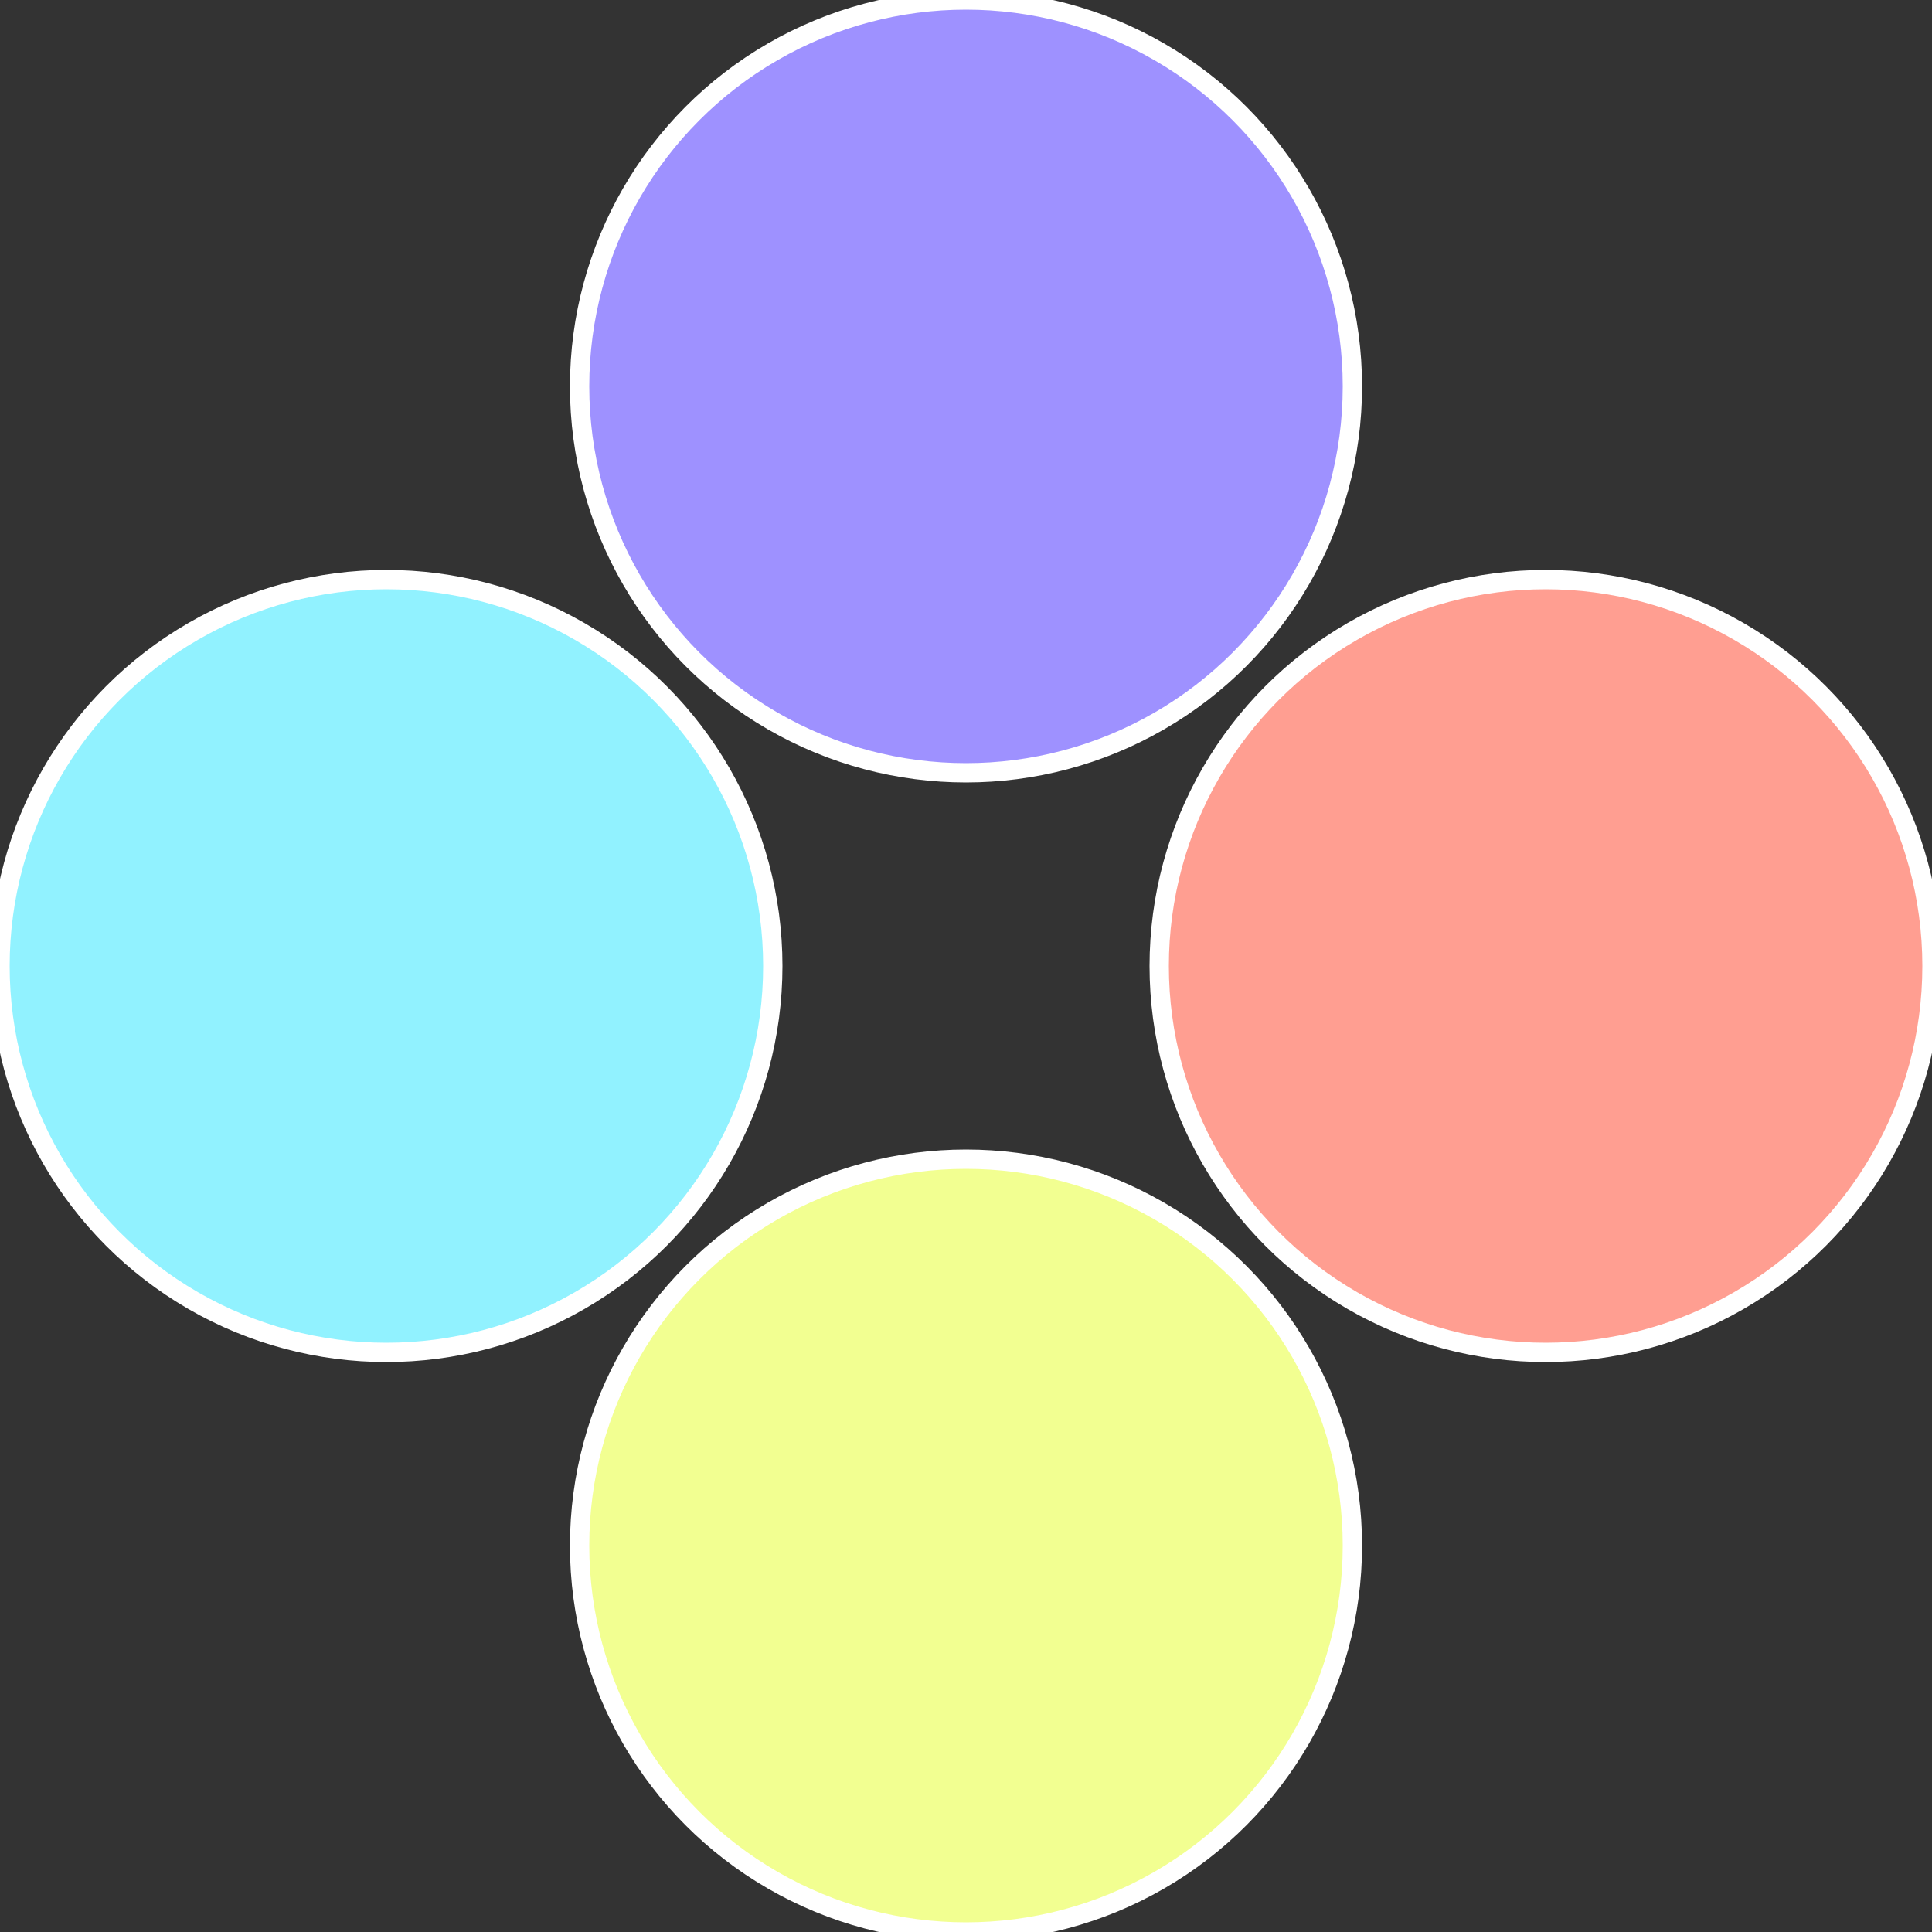
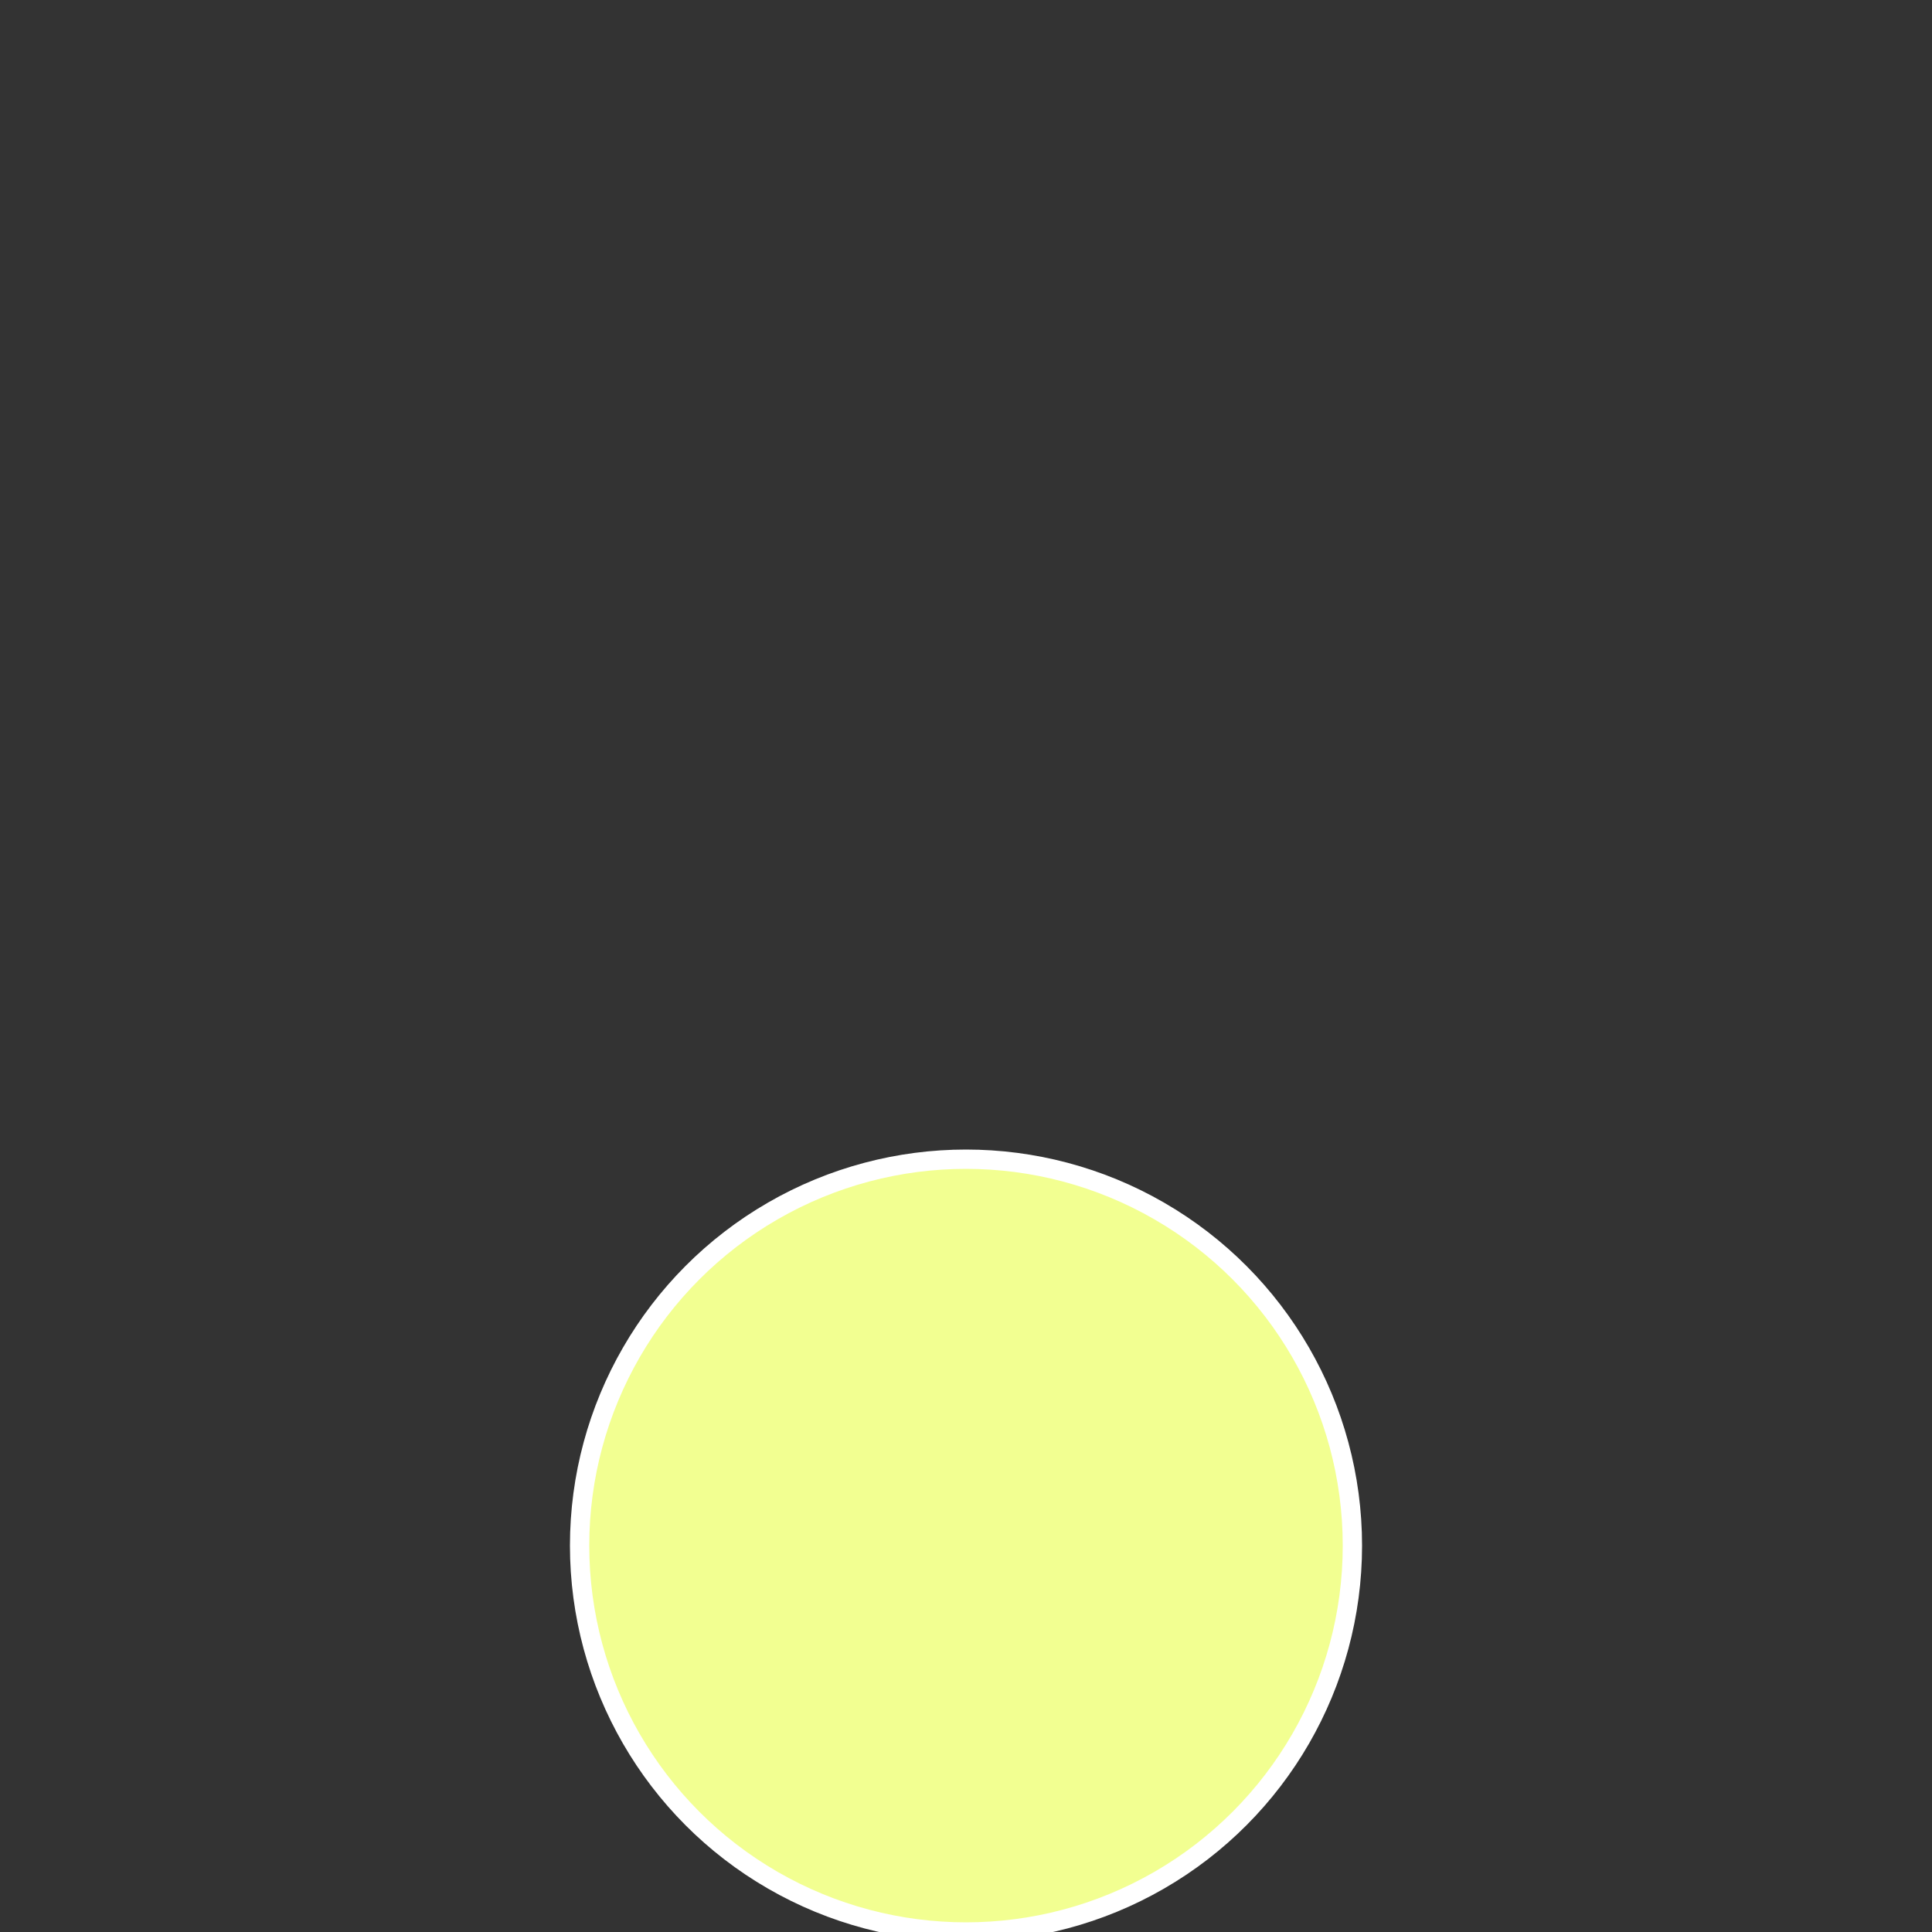
<svg xmlns="http://www.w3.org/2000/svg" width="500" height="500" viewBox="-1 -1 2 2">
  <rect x="-1" y="-1" width="2" height="2" fill="#333333" stroke="none" />
-   <circle cx="0.6" cy="0" r="0.4" fill="#ff9e91" stroke="#fff" stroke-width="1%" />
  <circle cx="3.6739403974421E-17" cy="0.6" r="0.4" fill="#f2ff91" stroke="#fff" stroke-width="1%" />
-   <circle cx="-0.6" cy="7.3478807948841E-17" r="0.4" fill="#91f2ff" stroke="#fff" stroke-width="1%" />
-   <circle cx="-1.1021821192326E-16" cy="-0.6" r="0.4" fill="#9e91ff" stroke="#fff" stroke-width="1%" />
</svg>